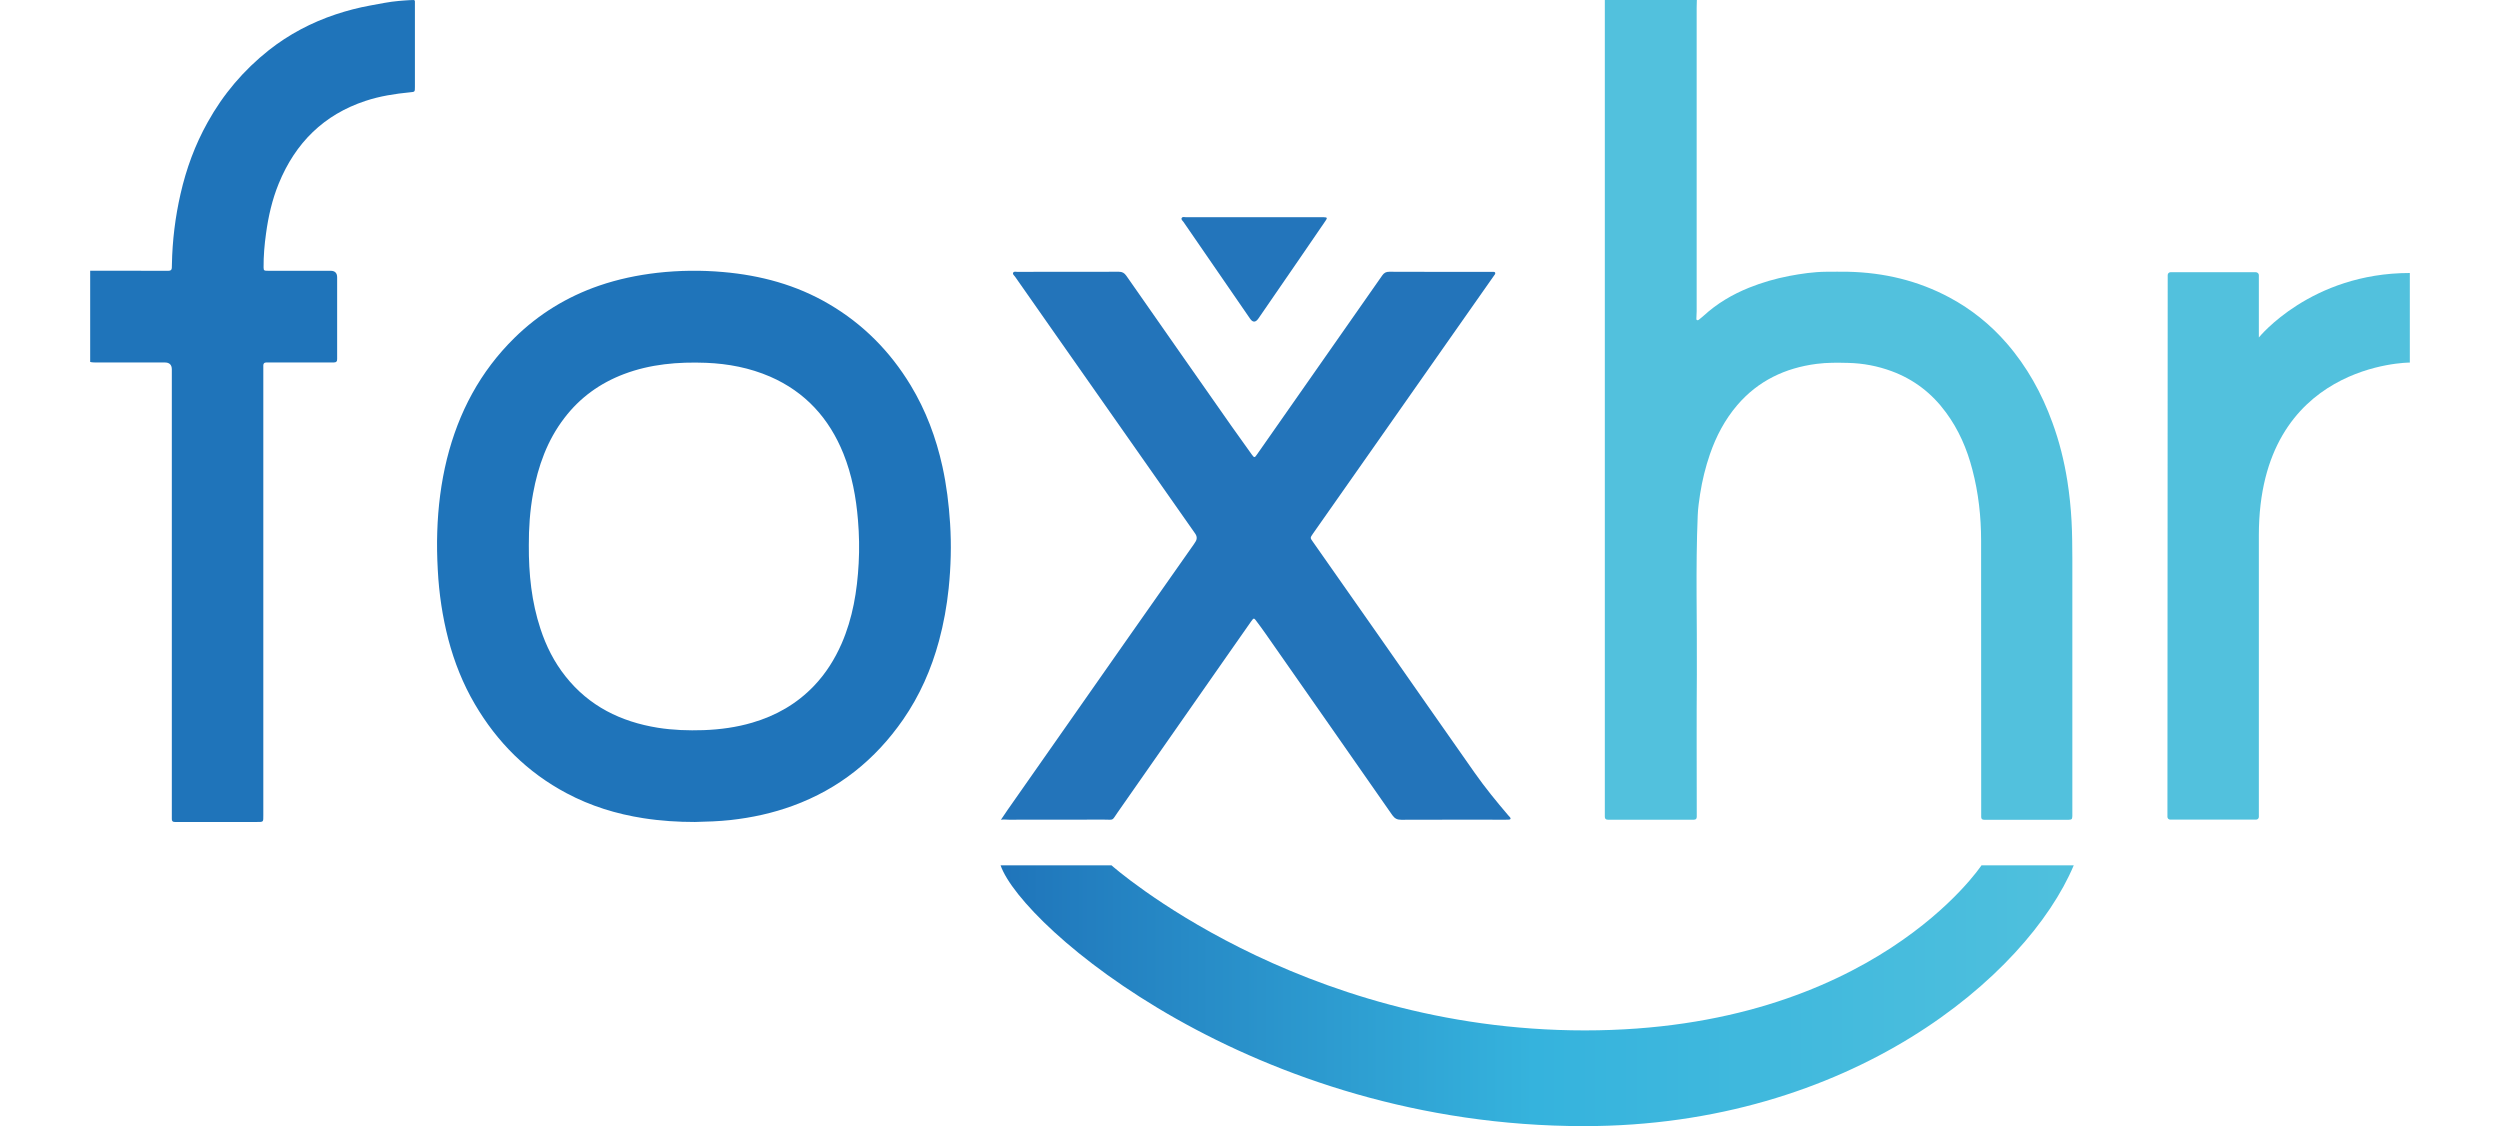
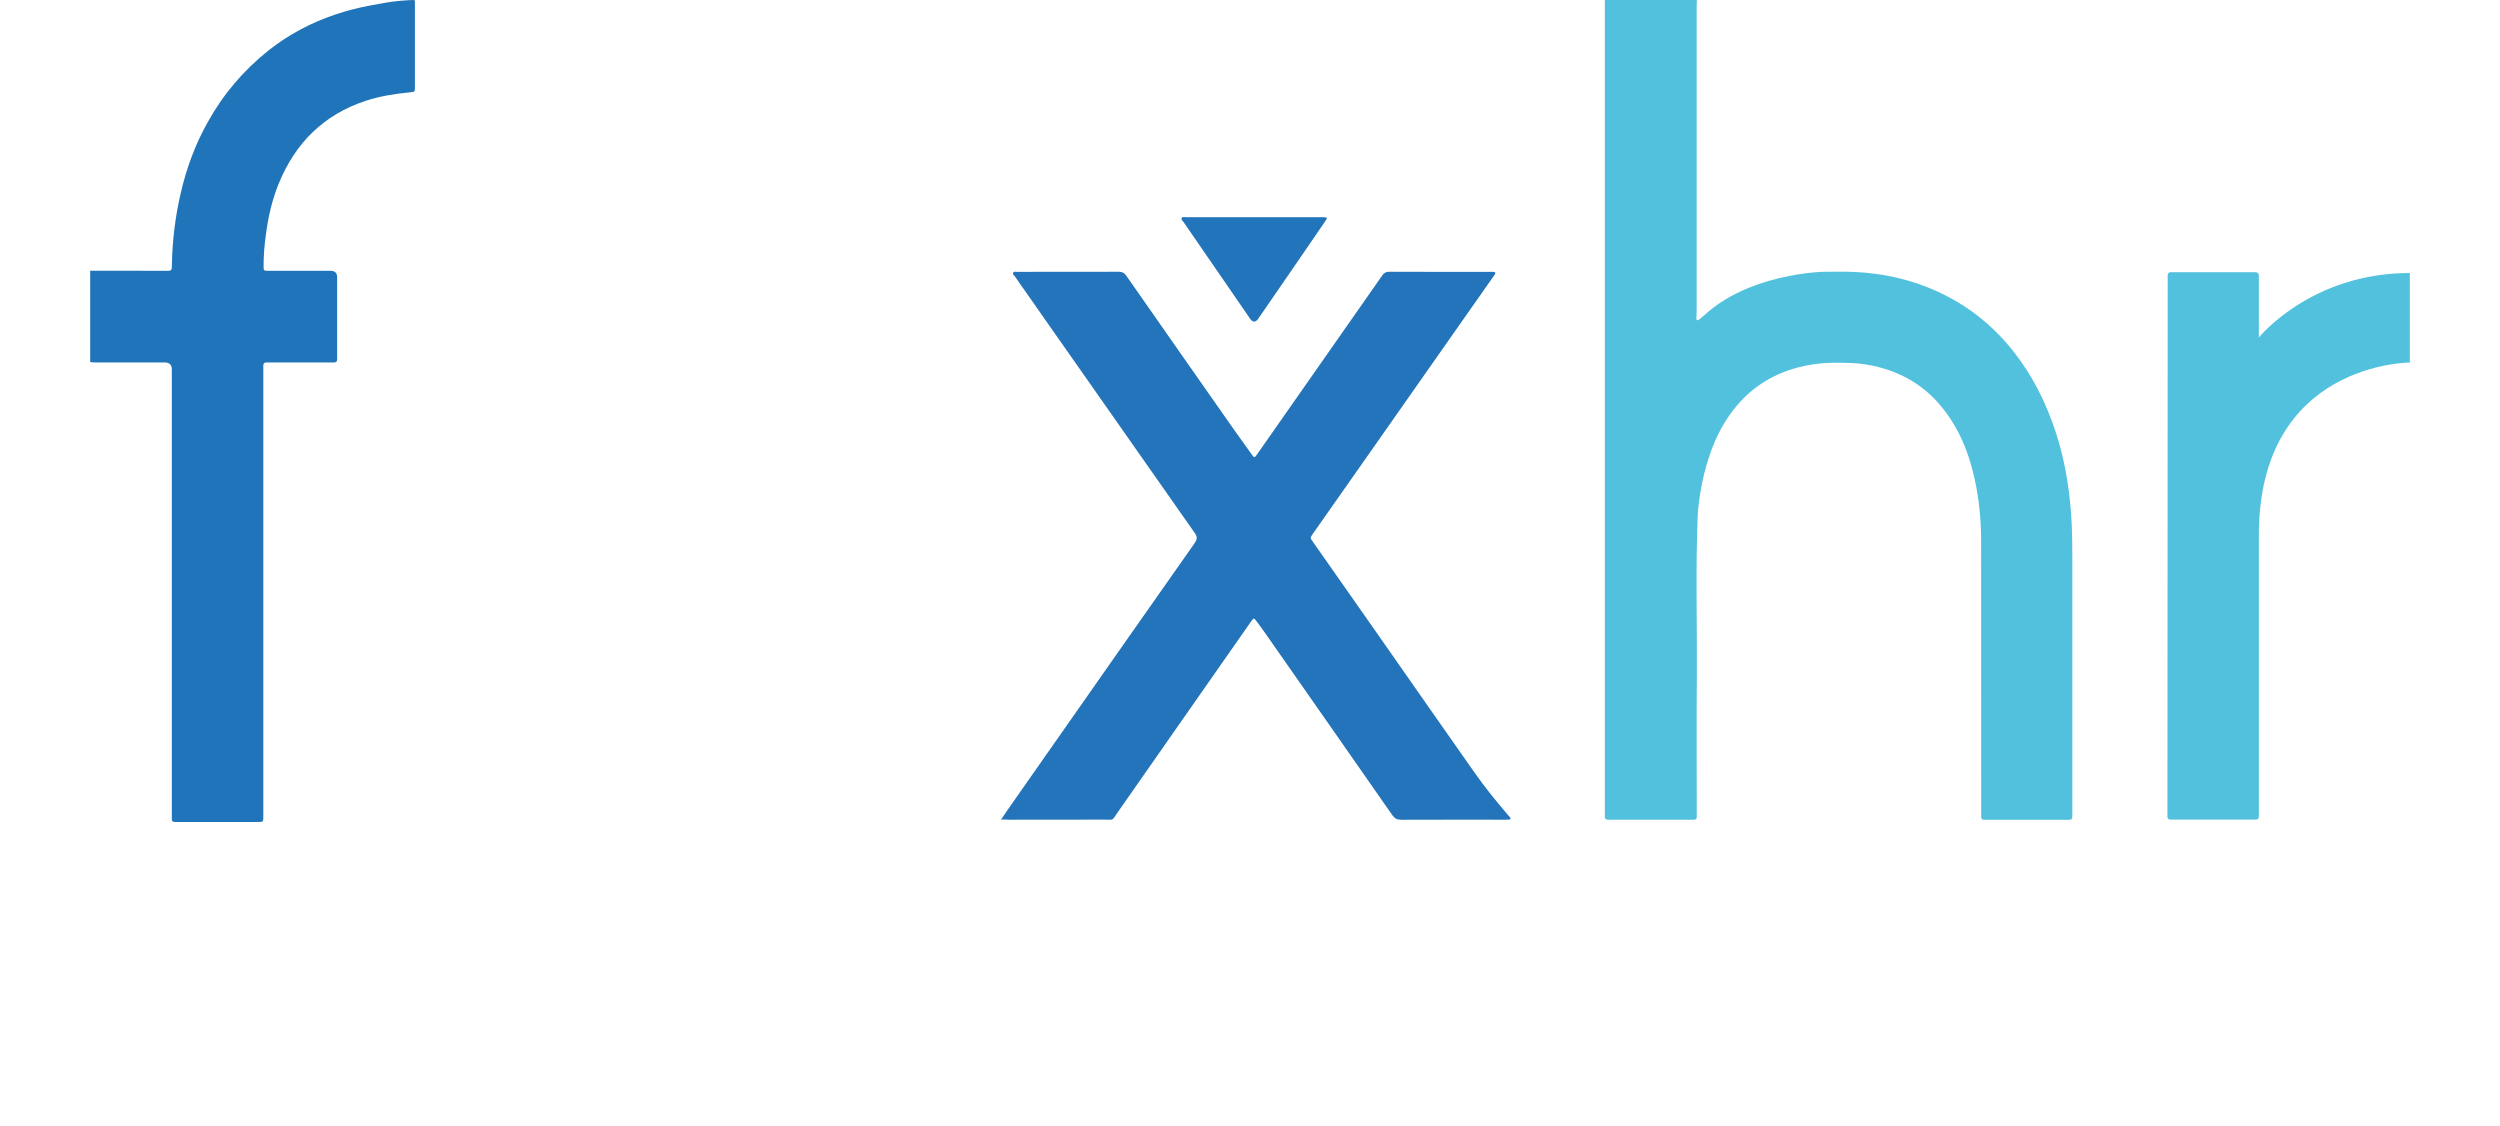
<svg xmlns="http://www.w3.org/2000/svg" width="111px" height="50px" viewBox="0 0 103 50" version="1.1">
  <defs>
    <linearGradient id="linear0" gradientUnits="userSpaceOnUse" x1="343.67" y1="431.66" x2="676.15" y2="431.66" gradientTransform="matrix(0.143,0,0,0.143,-8.828,-17.658)">
      <stop offset="0" style="stop-color:rgb(12.157%,45.49%,72.941%);stop-opacity:1;" />
      <stop offset="0.5" style="stop-color:rgb(20.784%,70.196%,86.667%);stop-opacity:1;" />
      <stop offset="1" style="stop-color:rgb(30.98%,75.294%,86.667%);stop-opacity:1;" />
    </linearGradient>
  </defs>
  <g id="surface1">
    <path style=" stroke:none;fill-rule:nonzero;fill:rgb(32.157%,75.686%,86.667%);fill-opacity:1;" d="M 92.371 12.086 L 96.156 12.086 C 96.223 12.086 96.293 12.141 96.293 12.211 L 96.293 14.984 C 96.293 14.984 98.598 12.121 102.996 12.121 L 102.996 16.098 C 102.996 16.098 96.293 16.086 96.293 23.766 L 96.293 36.27 C 96.293 36.336 96.238 36.391 96.172 36.391 L 92.359 36.391 C 92.289 36.391 92.234 36.336 92.234 36.27 L 92.246 12.211 C 92.246 12.141 92.305 12.086 92.371 12.086 Z M 92.371 12.086 " />
    <path style=" stroke:none;fill-rule:nonzero;fill:rgb(32.157%,75.686%,86.667%);fill-opacity:1;" d="M 71.34 0.004 C 71.34 0.113 71.332 0.227 71.332 0.34 C 71.332 4.832 71.332 9.324 71.332 13.816 C 71.332 13.918 71.328 14.027 71.32 14.129 C 71.32 14.16 71.312 14.188 71.34 14.207 C 71.375 14.23 71.406 14.215 71.434 14.191 C 71.504 14.133 71.578 14.078 71.645 14.016 C 72.238 13.473 72.914 13.074 73.66 12.773 C 74.234 12.543 74.828 12.371 75.434 12.254 C 75.977 12.152 76.527 12.07 77.082 12.066 C 77.406 12.066 77.73 12.059 78.055 12.066 C 79.645 12.102 81.156 12.457 82.562 13.211 C 83.531 13.73 84.375 14.41 85.098 15.242 C 86 16.281 86.656 17.465 87.125 18.758 C 87.434 19.598 87.648 20.461 87.789 21.344 C 87.883 21.938 87.945 22.539 87.977 23.141 C 88.008 23.695 88.008 24.25 88.012 24.805 C 88.016 28.582 88.012 32.355 88.012 36.129 C 88.012 36.164 88.012 36.199 88.012 36.234 C 88.004 36.375 87.988 36.391 87.852 36.398 C 87.809 36.402 87.766 36.398 87.723 36.398 C 86.566 36.398 85.402 36.398 84.246 36.398 C 84.195 36.398 84.145 36.398 84.098 36.398 C 84.012 36.398 83.965 36.363 83.965 36.273 C 83.965 36.219 83.965 36.16 83.965 36.105 C 83.965 32.07 83.965 28.035 83.961 24 C 83.961 22.938 83.844 21.883 83.574 20.855 C 83.336 19.934 82.965 19.074 82.398 18.309 C 81.773 17.457 80.969 16.84 79.98 16.477 C 79.363 16.25 78.723 16.129 78.066 16.113 C 77.598 16.102 77.125 16.094 76.656 16.156 C 75.262 16.336 74.062 16.906 73.137 17.984 C 72.586 18.629 72.199 19.363 71.922 20.164 C 71.723 20.742 71.578 21.332 71.484 21.938 C 71.438 22.25 71.391 22.562 71.379 22.879 C 71.281 25.23 71.355 27.586 71.34 29.938 C 71.324 32.004 71.336 34.074 71.336 36.141 C 71.336 36.18 71.336 36.223 71.336 36.266 C 71.336 36.352 71.293 36.395 71.207 36.395 C 71.164 36.395 71.121 36.395 71.082 36.395 C 69.895 36.395 68.707 36.395 67.516 36.395 C 67.477 36.395 67.434 36.395 67.391 36.395 C 67.293 36.395 67.25 36.348 67.254 36.25 C 67.258 36.195 67.254 36.141 67.254 36.082 C 67.254 24.07 67.254 12.055 67.254 0.043 C 67.254 0.027 67.254 0.012 67.254 0 C 68.617 0 69.98 0 71.344 0 Z M 71.34 0.004 " />
    <path style=" stroke:none;fill-rule:nonzero;fill:rgb(12.157%,45.49%,72.941%);fill-opacity:1;" d="M 14.367 0.004 C 14.398 0.004 14.422 0.023 14.422 0.059 C 14.422 0.145 14.422 0.219 14.422 0.316 C 14.422 1.477 14.422 2.637 14.422 3.797 C 14.422 3.816 14.422 3.84 14.422 3.859 C 14.422 4.082 14.422 4.078 14.207 4.098 C 13.535 4.164 12.871 4.266 12.227 4.48 C 10.383 5.09 9.117 6.336 8.375 8.152 C 8.086 8.859 7.914 9.609 7.812 10.367 C 7.742 10.867 7.699 11.367 7.703 11.871 C 7.703 12.023 7.73 12.023 7.938 12.023 C 8.852 12.023 9.766 12.023 10.68 12.023 C 10.871 12.023 10.969 12.121 10.969 12.312 C 10.969 13.48 10.969 14.645 10.969 15.812 C 10.969 15.855 10.969 15.898 10.969 15.941 C 10.977 16.051 10.918 16.094 10.816 16.094 C 10.762 16.094 10.703 16.094 10.648 16.094 C 9.754 16.094 8.859 16.094 7.969 16.094 C 7.918 16.094 7.871 16.094 7.82 16.094 C 7.734 16.094 7.691 16.141 7.691 16.223 C 7.691 16.273 7.691 16.324 7.691 16.371 C 7.691 22.98 7.691 29.586 7.691 36.195 C 7.691 36.508 7.707 36.496 7.391 36.496 C 6.227 36.496 5.059 36.496 3.891 36.496 C 3.848 36.496 3.805 36.492 3.766 36.496 C 3.668 36.5 3.621 36.449 3.629 36.355 C 3.629 36.312 3.629 36.27 3.629 36.227 C 3.629 29.621 3.629 23.012 3.629 16.402 C 3.629 16.195 3.523 16.094 3.316 16.094 C 2.305 16.094 1.289 16.094 0.277 16.094 C 0.188 16.094 0.094 16.094 0.004 16.07 L 0.004 12.02 C 1.145 12.02 2.281 12.023 3.422 12.023 C 3.441 12.023 3.461 12.023 3.484 12.023 C 3.578 12.023 3.629 11.98 3.629 11.887 C 3.629 11.836 3.633 11.785 3.633 11.738 C 3.652 10.684 3.781 9.637 4.016 8.609 C 4.27 7.492 4.66 6.43 5.219 5.43 C 5.91 4.184 6.816 3.117 7.934 2.23 C 8.824 1.527 9.832 0.996 10.91 0.637 C 11.406 0.473 11.914 0.34 12.43 0.246 C 12.809 0.176 13.312 0.074 13.695 0.043 C 13.75 0.039 14.125 0.004 14.371 0 Z M 14.367 0.004 " />
-     <path style=" stroke:none;fill-rule:nonzero;fill:rgb(12.157%,45.49%,72.941%);fill-opacity:1;" d="M 26.852 36.496 C 26.113 36.496 25.34 36.449 24.566 36.328 C 23.367 36.141 22.227 35.789 21.156 35.219 C 19.418 34.297 18.074 32.957 17.082 31.262 C 16.555 30.363 16.172 29.398 15.906 28.387 C 15.645 27.379 15.492 26.355 15.438 25.312 C 15.406 24.742 15.395 24.176 15.414 23.605 C 15.449 22.516 15.582 21.434 15.844 20.375 C 16.359 18.312 17.32 16.496 18.844 15 C 19.918 13.945 21.172 13.176 22.598 12.684 C 23.438 12.395 24.301 12.215 25.18 12.113 C 26.156 12.004 27.133 11.992 28.105 12.078 C 29.77 12.223 31.355 12.648 32.805 13.5 C 34.32 14.387 35.52 15.602 36.43 17.102 C 37.109 18.223 37.562 19.434 37.844 20.715 C 38.027 21.547 38.129 22.387 38.184 23.238 C 38.246 24.199 38.219 25.164 38.121 26.121 C 38.039 26.91 37.898 27.691 37.691 28.457 C 37.352 29.711 36.836 30.883 36.098 31.949 C 34.863 33.73 33.246 35.031 31.199 35.777 C 30.305 36.105 29.379 36.305 28.434 36.41 C 27.922 36.465 27.41 36.484 26.852 36.496 Z M 19.48 24.207 C 19.473 25.492 19.602 26.723 19.996 27.918 C 20.246 28.684 20.605 29.398 21.109 30.031 C 22.156 31.355 23.566 32.047 25.207 32.312 C 25.879 32.418 26.559 32.441 27.242 32.418 C 27.977 32.391 28.699 32.293 29.402 32.086 C 30.457 31.777 31.379 31.25 32.141 30.453 C 32.664 29.906 33.062 29.273 33.367 28.578 C 33.863 27.441 34.059 26.238 34.125 25.012 C 34.16 24.375 34.148 23.734 34.094 23.094 C 34.012 22.082 33.828 21.09 33.449 20.145 C 32.816 18.574 31.758 17.406 30.195 16.723 C 29.289 16.332 28.336 16.148 27.352 16.109 C 26.105 16.062 24.879 16.164 23.703 16.609 C 22.641 17.012 21.75 17.652 21.059 18.559 C 20.297 19.551 19.891 20.695 19.668 21.91 C 19.527 22.68 19.477 23.457 19.48 24.207 Z M 19.48 24.207 " />
    <path style=" stroke:none;fill-rule:nonzero;fill:rgb(13.725%,45.49%,72.941%);fill-opacity:1;" d="M 40.438 36.402 C 40.539 36.254 40.641 36.102 40.742 35.953 C 42.508 33.434 44.273 30.914 46.039 28.391 C 47.027 26.98 48.02 25.57 49.008 24.164 C 49.027 24.133 49.047 24.105 49.066 24.074 C 49.156 23.949 49.156 23.82 49.066 23.691 C 46.996 20.738 44.926 17.789 42.855 14.836 C 42.258 13.984 41.66 13.133 41.066 12.281 C 41.027 12.227 40.945 12.176 40.988 12.102 C 41.023 12.043 41.105 12.07 41.168 12.07 C 42.672 12.07 44.176 12.07 45.68 12.066 C 45.832 12.066 45.922 12.121 46.008 12.242 C 47.559 14.469 49.117 16.688 50.672 18.91 C 50.973 19.336 51.277 19.758 51.578 20.18 C 51.688 20.332 51.707 20.332 51.812 20.176 C 52.676 18.945 53.539 17.715 54.398 16.48 C 55.391 15.066 56.383 13.648 57.371 12.23 C 57.453 12.113 57.539 12.066 57.684 12.066 C 59.188 12.074 60.691 12.07 62.195 12.07 C 62.211 12.07 62.227 12.07 62.238 12.07 C 62.289 12.078 62.359 12.047 62.387 12.113 C 62.402 12.168 62.355 12.203 62.328 12.246 C 61.613 13.262 60.898 14.281 60.184 15.301 C 59.176 16.738 58.168 18.176 57.16 19.613 C 56.203 20.977 55.246 22.34 54.289 23.703 C 54.168 23.879 54.168 23.883 54.289 24.051 C 55.281 25.469 56.273 26.883 57.266 28.297 C 58.668 30.301 60.066 32.309 61.473 34.309 C 61.934 34.965 62.441 35.586 62.961 36.195 C 62.988 36.227 63.02 36.254 63.047 36.289 C 63.082 36.34 63.082 36.383 63.004 36.391 C 62.957 36.395 62.906 36.395 62.859 36.395 C 61.312 36.395 59.766 36.391 58.219 36.398 C 58.039 36.398 57.93 36.348 57.82 36.195 C 55.949 33.508 54.07 30.824 52.195 28.141 C 52.066 27.957 51.934 27.773 51.797 27.594 C 51.676 27.426 51.668 27.426 51.551 27.59 C 51.203 28.086 50.855 28.582 50.512 29.074 C 48.883 31.41 47.254 33.742 45.621 36.074 C 45.352 36.461 45.473 36.391 45.016 36.391 C 43.609 36.395 42.203 36.391 40.797 36.395 C 40.68 36.395 40.566 36.375 40.438 36.398 Z M 40.438 36.402 " />
    <path style=" stroke:none;fill-rule:nonzero;fill:rgb(13.725%,45.882%,73.333%);fill-opacity:1;" d="M 51.703 9.645 C 52.688 9.645 53.672 9.645 54.656 9.645 C 54.695 9.645 54.738 9.641 54.781 9.645 C 54.93 9.648 54.941 9.676 54.855 9.801 C 54.48 10.352 54.102 10.902 53.723 11.453 C 53.105 12.348 52.488 13.246 51.871 14.145 C 51.746 14.324 51.621 14.324 51.5 14.145 C 50.516 12.715 49.531 11.285 48.547 9.855 C 48.512 9.801 48.426 9.75 48.469 9.676 C 48.512 9.609 48.598 9.645 48.664 9.645 C 49.68 9.641 50.691 9.645 51.703 9.645 Z M 51.703 9.645 " />
-     <path style=" stroke:none;fill-rule:nonzero;fill:url(#linear0);" d="M 88.074 38.422 L 83.977 38.422 C 83.977 38.422 79.133 45.75 66.363 45.75 C 53.598 45.75 45.352 38.422 45.352 38.422 L 40.426 38.422 C 41.379 41.156 51.645 50 66.332 50 C 78.121 50 85.996 43.352 88.074 38.422 Z M 88.074 38.422 " />
  </g>
</svg>